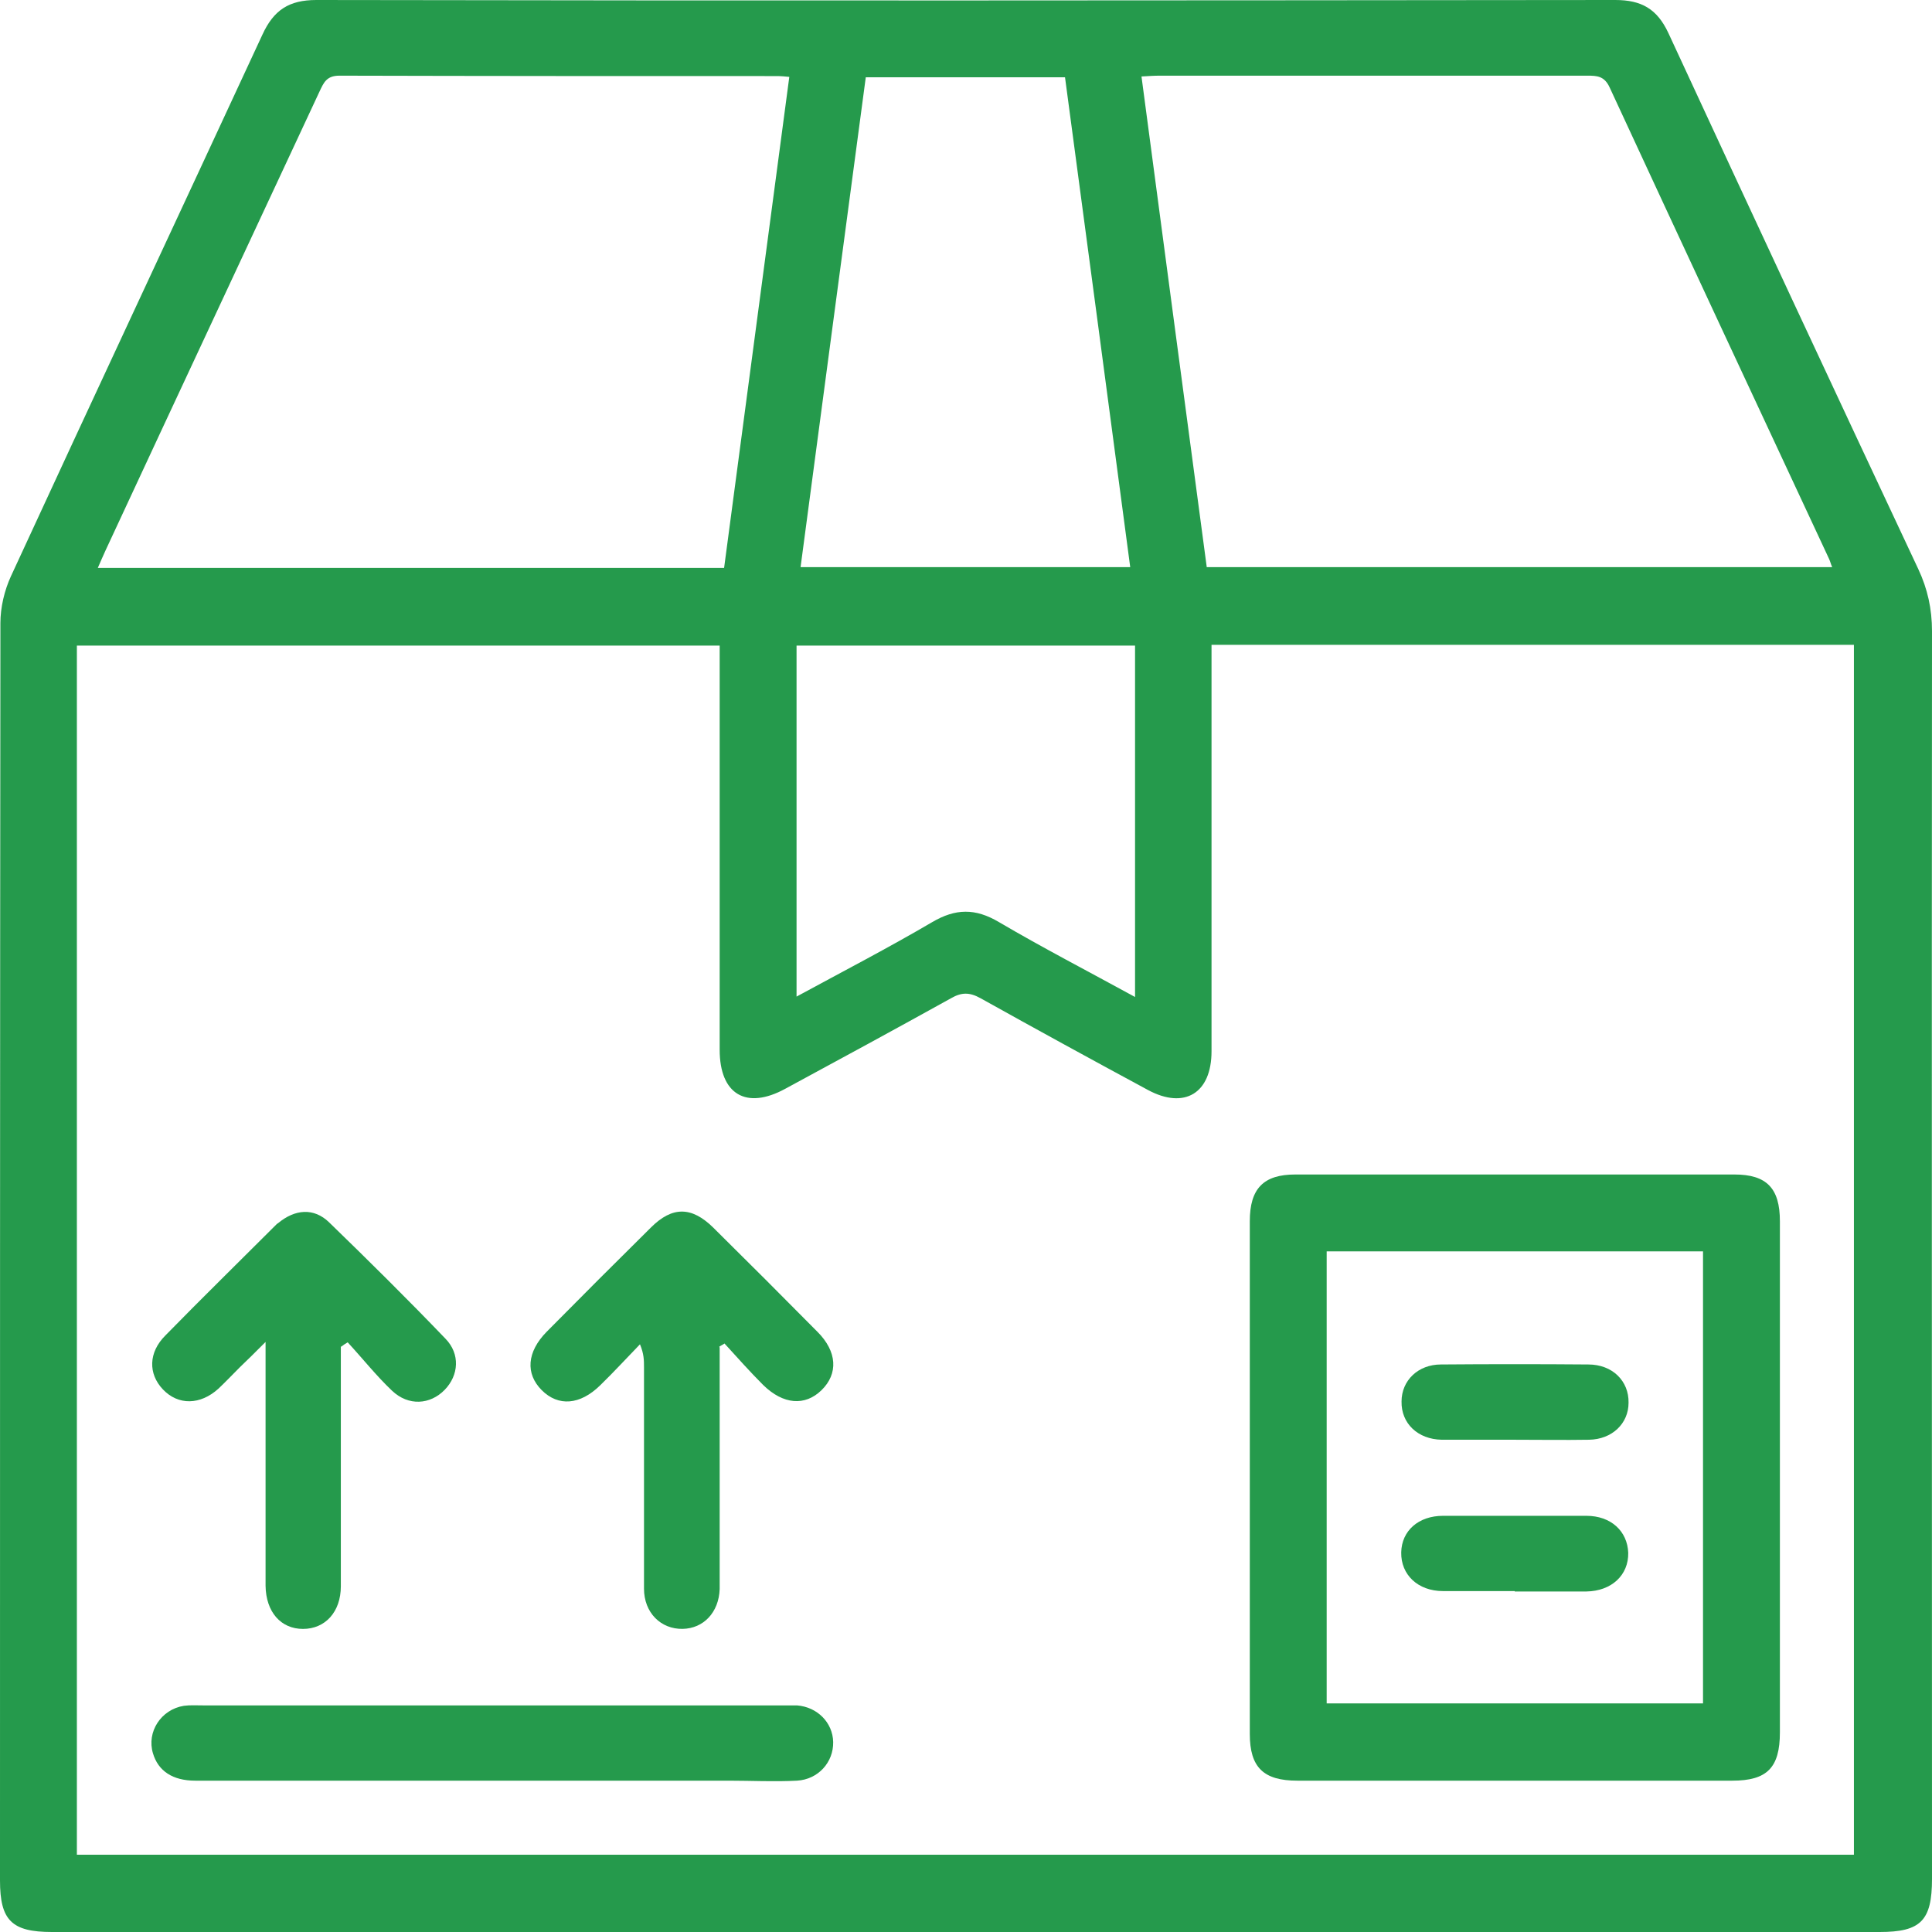
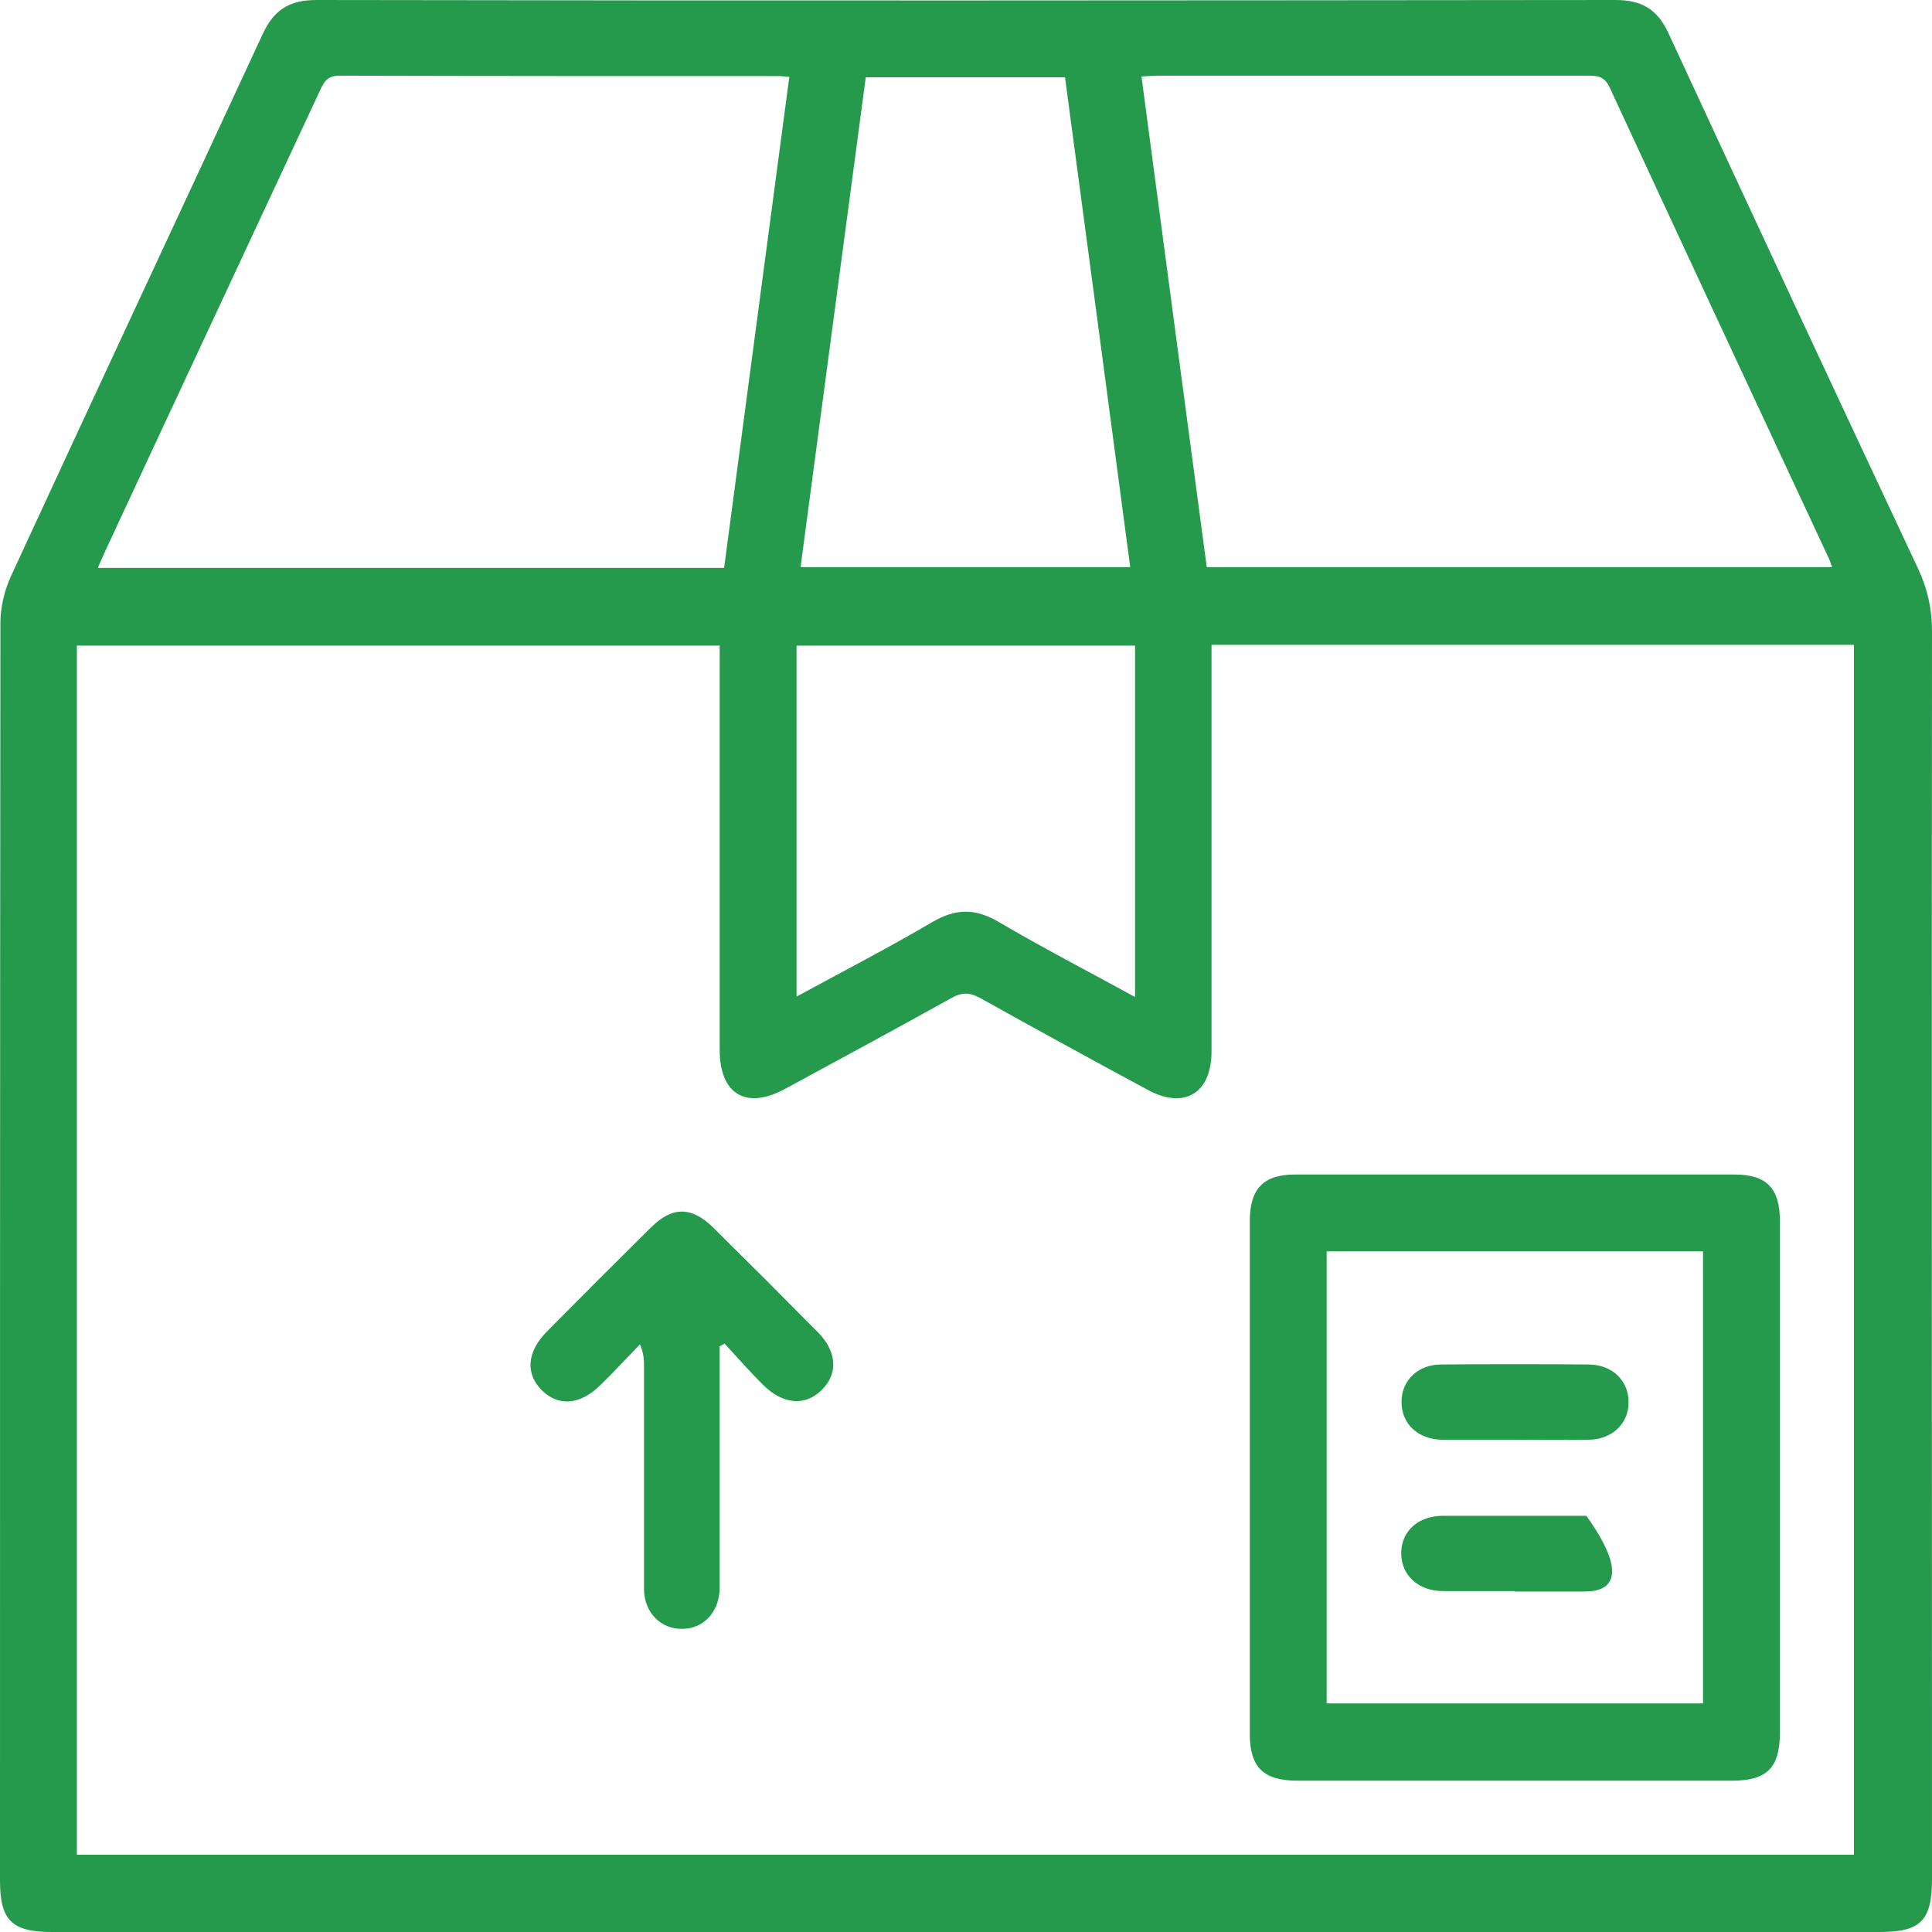
<svg xmlns="http://www.w3.org/2000/svg" width="48" height="48" viewBox="0 0 48 48" fill="none">
  <path d="M28.2 24.76V16.04H19.79V24.76C20.95 24.13 22.07 23.55 23.16 22.91C23.74 22.57 24.23 22.56 24.82 22.91C25.91 23.55 27.03 24.13 28.2 24.77V24.76ZM19.89 14.09H28.08C27.54 10.01 27 5.96 26.46 1.92H21.51C20.97 5.98 20.43 10.01 19.89 14.09ZM29.98 14.09H45.52C45.48 14 45.47 13.94 45.44 13.88C43.62 9.98 41.8 6.08 39.99 2.17C39.86 1.89 39.68 1.88 39.44 1.88C35.9 1.88 32.35 1.88 28.81 1.88C28.67 1.88 28.54 1.89 28.36 1.9C28.9 5.98 29.44 10.03 29.98 14.08V14.09ZM17.99 14.11C18.53 10.03 19.07 5.99 19.61 1.91C19.49 1.9 19.41 1.89 19.34 1.89C15.7 1.89 12.07 1.89 8.43 1.88C8.11 1.88 8.04 2.06 7.94 2.27C6.17 6.07 4.39 9.87 2.62 13.68C2.56 13.81 2.5 13.95 2.43 14.11H17.99ZM30.1 16.02V26.12C30.1 27.16 29.43 27.57 28.52 27.08C27.13 26.33 25.74 25.57 24.36 24.8C24.09 24.65 23.89 24.65 23.63 24.8C22.26 25.56 20.88 26.31 19.51 27.05C18.54 27.58 17.88 27.19 17.88 26.08V16.04H1.91V46.08H46.06V16.02H30.1ZM23.96 48H1.29C0.29 48 0 47.71 0 46.72C0 36.31 9.76585e-06 25.9 0.01 15.48C0.01 15.09 0.11 14.67 0.27 14.32C2.34 9.83 4.44 5.35 6.52 0.86C6.8 0.25 7.18 0 7.86 0C18.62 0.02 29.37 0.01 40.13 0C40.78 0 41.17 0.22 41.45 0.82C43.51 5.27 45.58 9.71 47.66 14.14C47.89 14.63 48 15.13 48 15.68C47.99 26.01 48 36.35 48 46.68C48 47.72 47.72 48 46.7 48H23.98H23.96Z" fill="#259A4C" />
  <path d="M32.961 31.09V42.32H42.311V31.09H32.961ZM44.221 36.74V43.04C44.221 43.92 43.901 44.24 43.041 44.24C39.441 44.24 35.831 44.24 32.231 44.24C31.391 44.24 31.051 43.91 31.051 43.08C31.051 38.83 31.051 34.59 31.051 30.34C31.051 29.53 31.391 29.18 32.181 29.18C35.821 29.18 39.451 29.18 43.091 29.18C43.891 29.18 44.221 29.52 44.221 30.34C44.221 32.47 44.221 34.6 44.221 36.73V36.74Z" fill="#259A4C" />
-   <path d="M8.468 33.46V34.29C8.468 36 8.468 37.71 8.468 39.41C8.468 40.05 8.078 40.47 7.528 40.47C6.978 40.47 6.608 40.05 6.598 39.4C6.598 39.23 6.598 39.06 6.598 38.88V33.34C6.338 33.6 6.148 33.79 5.958 33.97C5.778 34.15 5.608 34.33 5.428 34.5C4.978 34.91 4.428 34.92 4.048 34.52C3.678 34.13 3.688 33.6 4.108 33.18C5.018 32.25 5.948 31.34 6.868 30.42C6.878 30.41 6.888 30.4 6.908 30.39C7.328 30.04 7.798 30 8.178 30.37C9.158 31.32 10.128 32.28 11.068 33.26C11.438 33.64 11.398 34.17 11.048 34.53C10.688 34.9 10.148 34.94 9.738 34.55C9.348 34.18 9.008 33.75 8.638 33.35C8.588 33.38 8.538 33.41 8.488 33.45L8.468 33.46Z" fill="#259A4C" />
  <path d="M17.88 33.479V38.589C17.88 38.889 17.88 39.189 17.88 39.479C17.86 40.059 17.48 40.459 16.96 40.469C16.42 40.479 16 40.069 16 39.469C16 37.639 16 35.799 16 33.969C16 33.799 16 33.639 15.9 33.399C15.57 33.739 15.25 34.089 14.91 34.419C14.41 34.909 13.87 34.949 13.46 34.539C13.05 34.129 13.09 33.589 13.58 33.089C14.44 32.219 15.3 31.359 16.17 30.499C16.7 29.969 17.18 29.969 17.72 30.499C18.59 31.359 19.45 32.219 20.31 33.089C20.8 33.579 20.83 34.129 20.41 34.539C20 34.939 19.46 34.899 18.96 34.409C18.63 34.079 18.32 33.729 18 33.379C17.96 33.409 17.91 33.429 17.87 33.459L17.88 33.479Z" fill="#259A4C" />
-   <path d="M12.23 44.24C9.77 44.24 7.31 44.24 4.85 44.24C4.29 44.24 3.93 44 3.8 43.56C3.64 43.03 4 42.47 4.57 42.38C4.72 42.36 4.88 42.37 5.04 42.37H19.42C19.55 42.37 19.67 42.37 19.8 42.37C20.31 42.41 20.69 42.8 20.7 43.28C20.71 43.78 20.33 44.21 19.8 44.24C19.24 44.27 18.67 44.24 18.11 44.24H12.24H12.23Z" fill="#259A4C" />
  <path d="M37.6 35.77C37.011 35.77 36.41 35.77 35.821 35.77C35.221 35.76 34.81 35.36 34.821 34.82C34.821 34.3 35.23 33.9 35.8 33.9C37.02 33.89 38.24 33.89 39.461 33.9C40.06 33.9 40.471 34.31 40.461 34.85C40.461 35.37 40.05 35.76 39.48 35.77C38.861 35.78 38.23 35.77 37.6 35.77Z" fill="#259A4C" />
-   <path d="M37.633 39.53C37.043 39.53 36.443 39.53 35.853 39.53C35.223 39.53 34.803 39.12 34.813 38.57C34.823 38.03 35.243 37.66 35.853 37.66C37.043 37.66 38.233 37.66 39.413 37.66C40.023 37.66 40.433 38.04 40.453 38.58C40.463 39.13 40.043 39.53 39.413 39.54C38.823 39.54 38.223 39.54 37.633 39.54V39.53Z" fill="#259A4C" />
+   <path d="M37.633 39.53C37.043 39.53 36.443 39.53 35.853 39.53C35.223 39.53 34.803 39.12 34.813 38.57C34.823 38.03 35.243 37.66 35.853 37.66C37.043 37.66 38.233 37.66 39.413 37.66C40.463 39.13 40.043 39.53 39.413 39.54C38.823 39.54 38.223 39.54 37.633 39.54V39.53Z" fill="#259A4C" />
</svg>